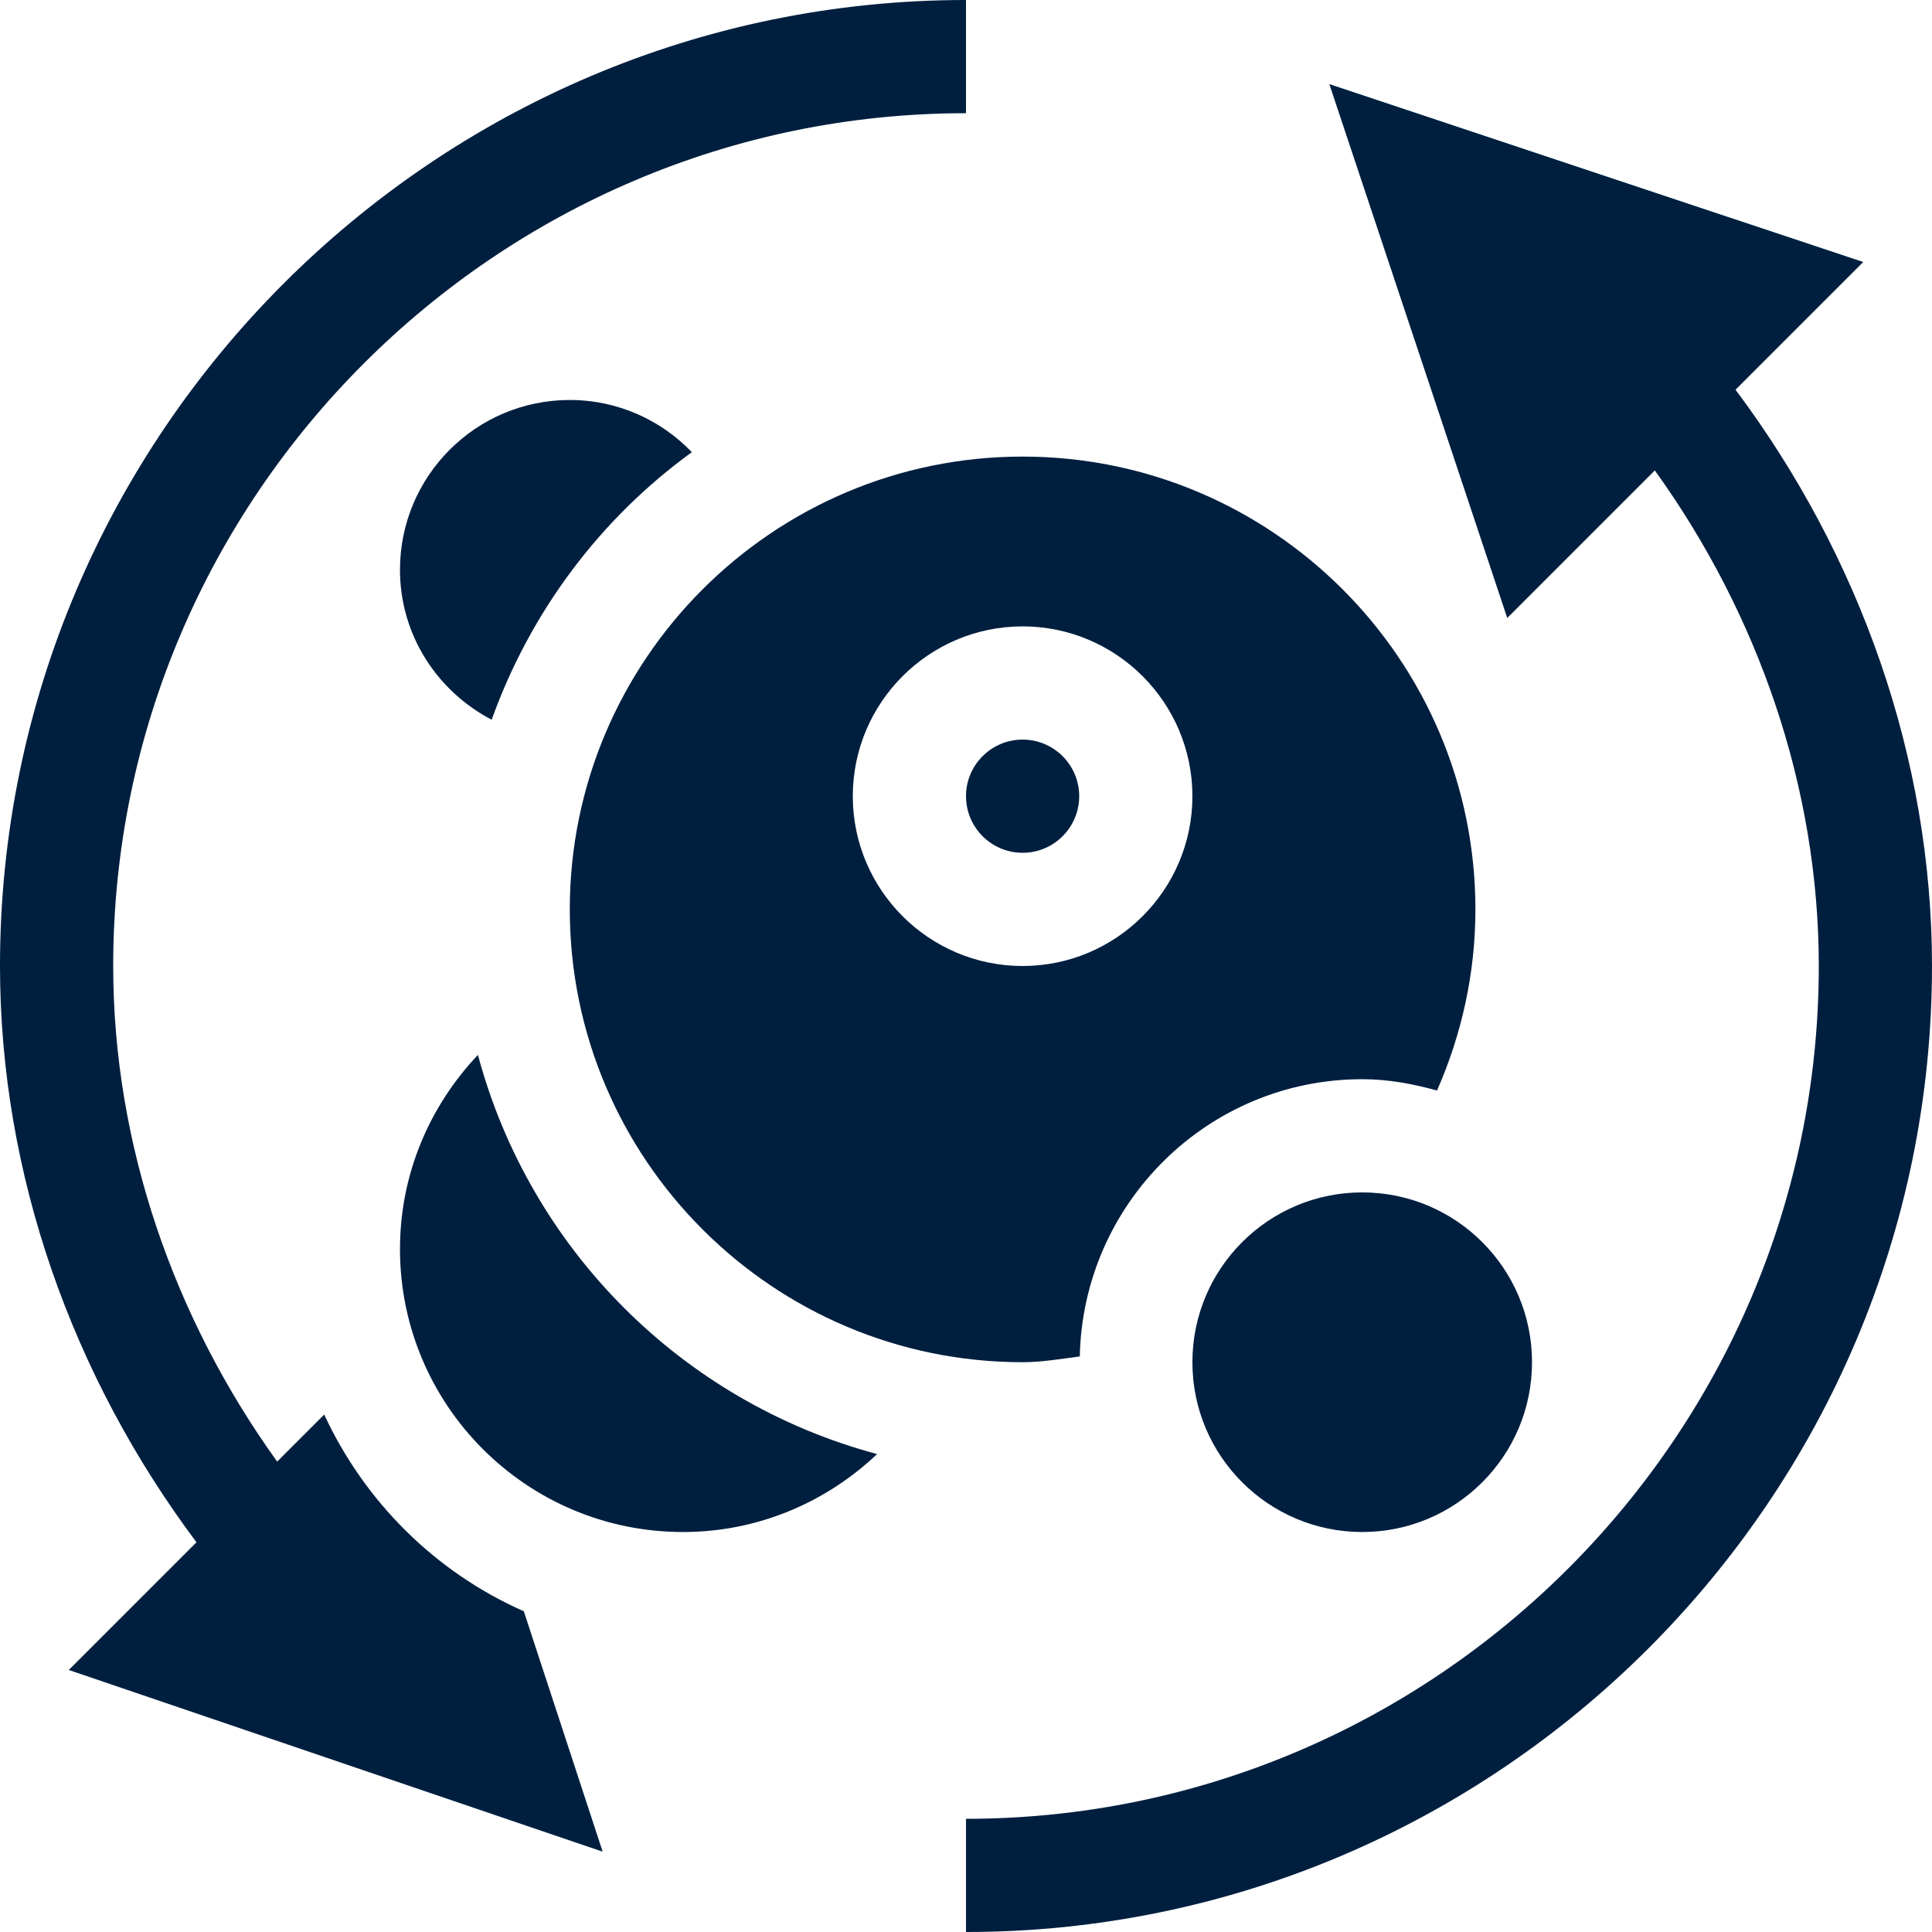
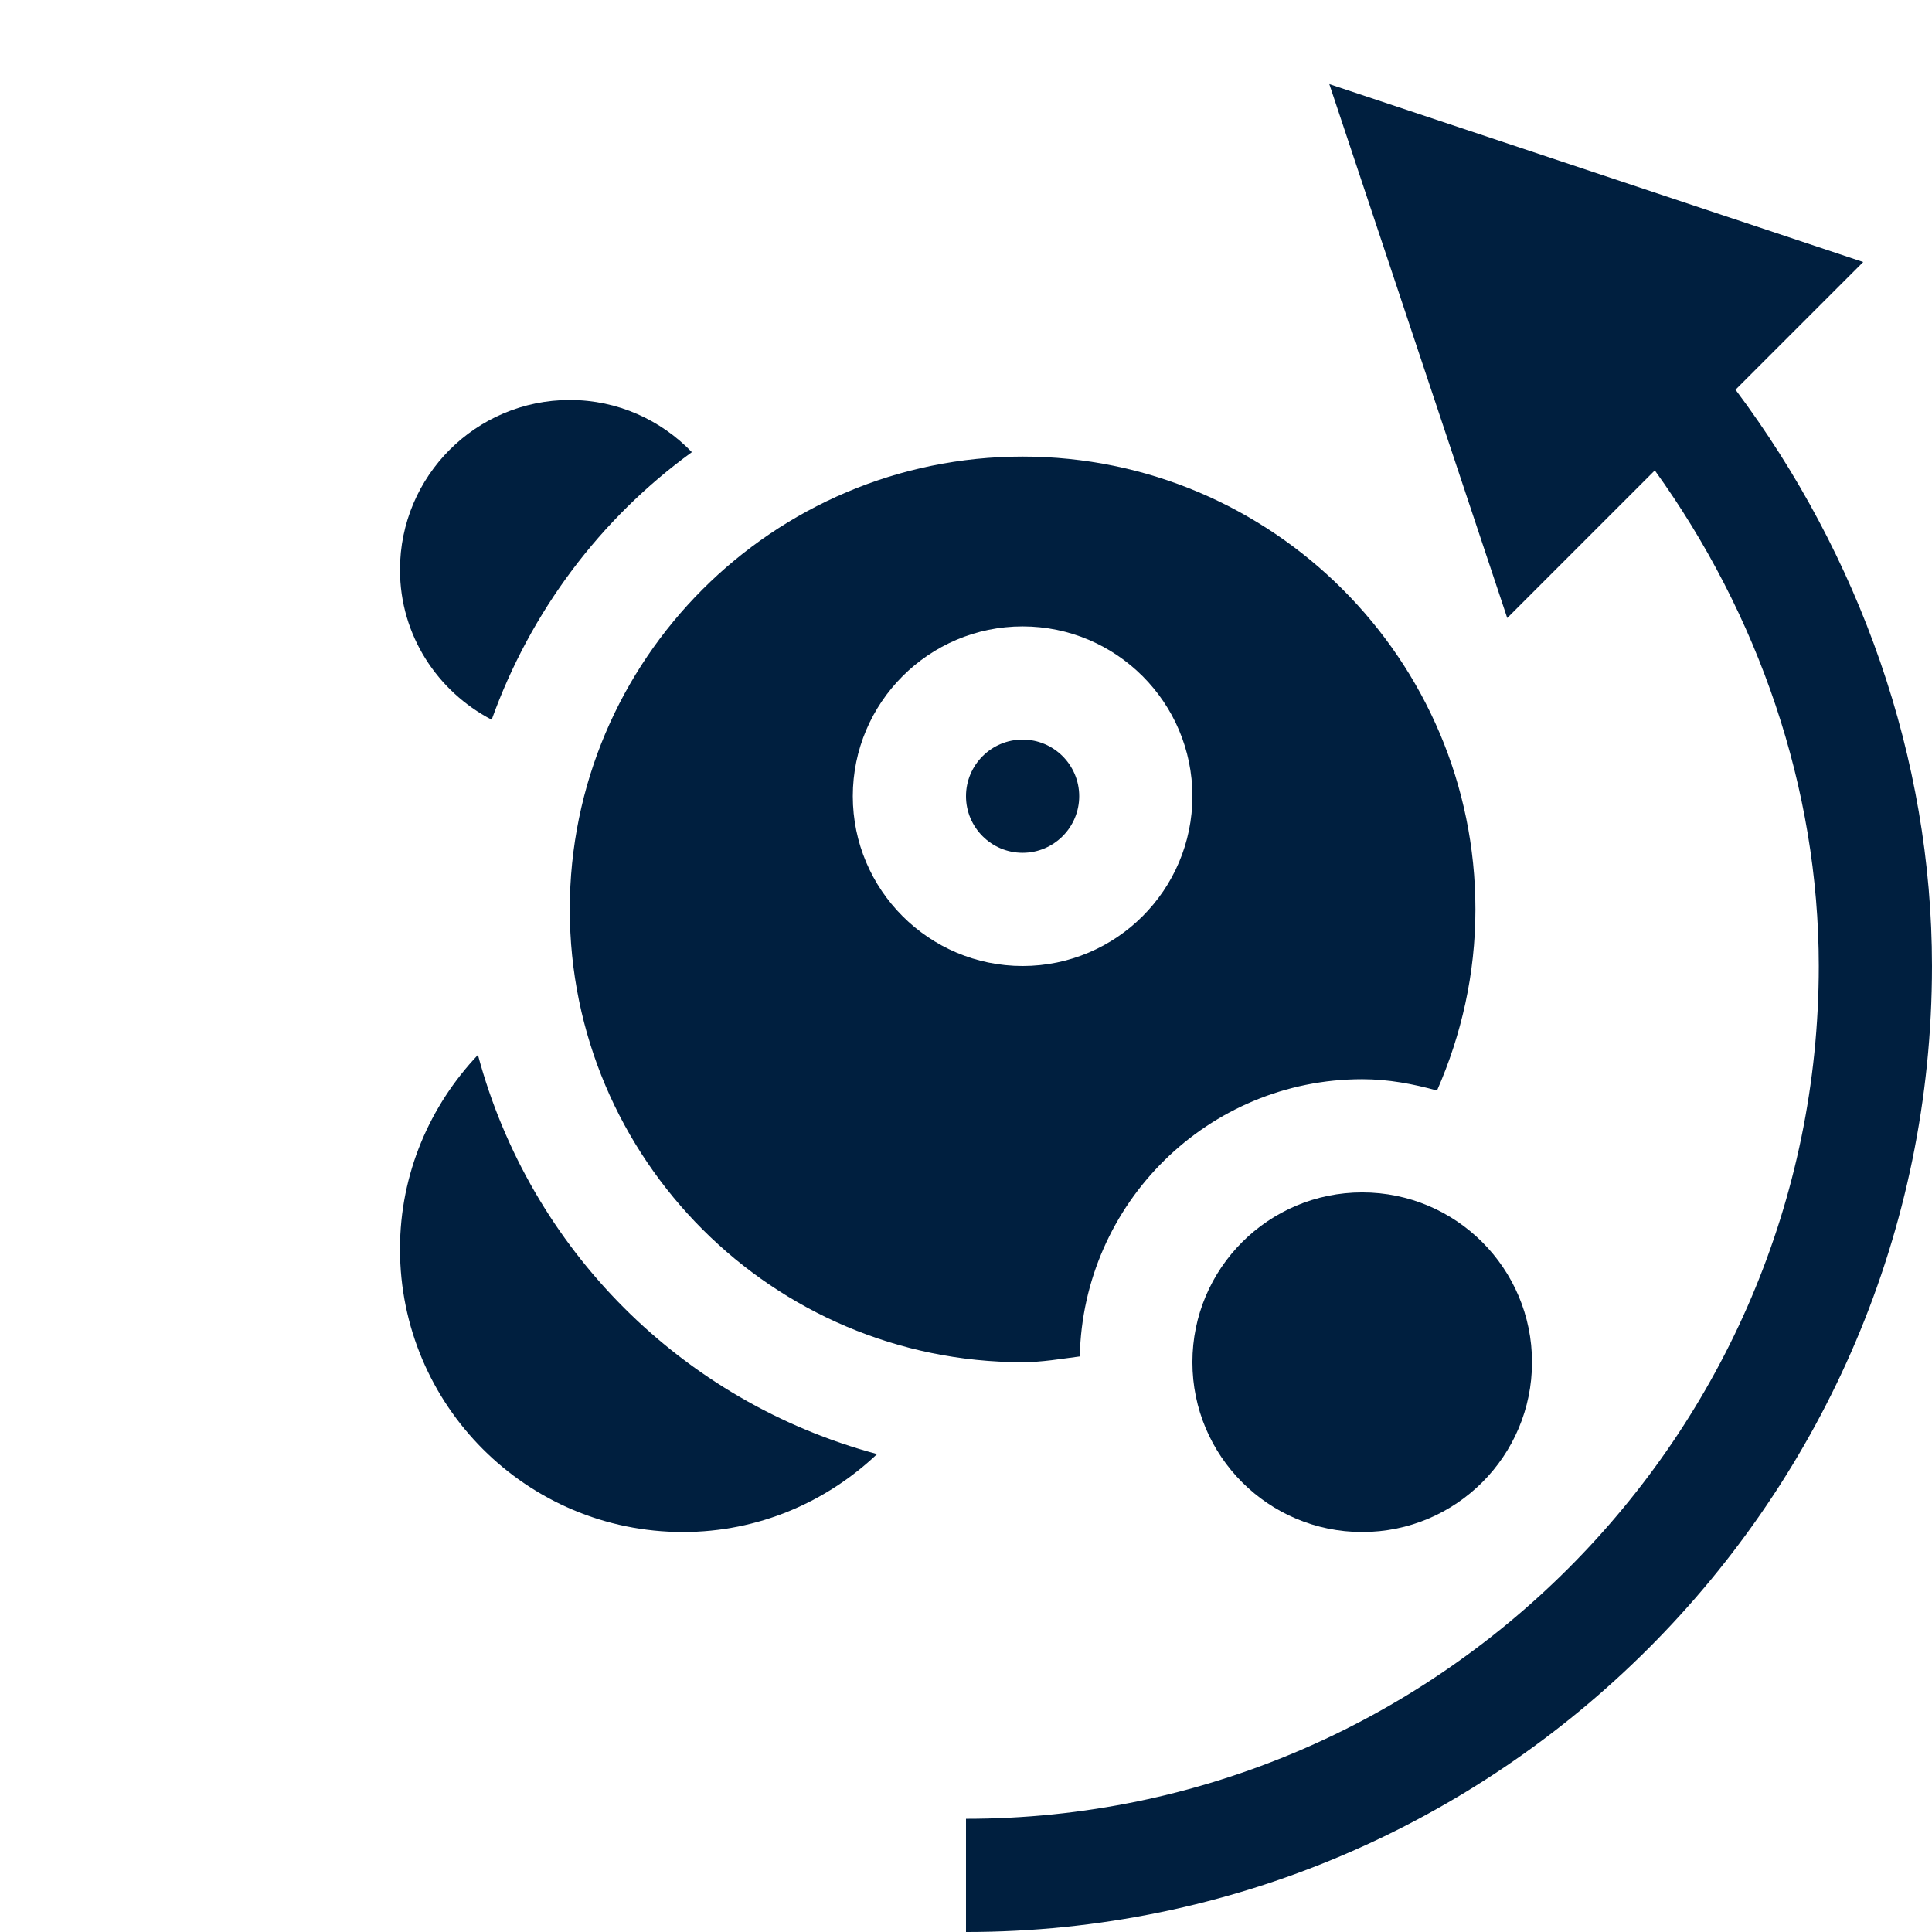
<svg xmlns="http://www.w3.org/2000/svg" height="32px" viewBox="0 0 512 512" width="32px" version="1.1">
  <g width="100%" height="100%" transform="matrix(1,0,0,1,0,0)">
    <path d="m271 196c-8.277 0-15 6.723-15 15s6.723 15 15 15 15-6.723 15-15-6.723-15-15-15zm0 0" fill="#001f3f" fill-opacity="1" data-original-color="#000000ff" stroke="none" stroke-opacity="1" />
    <path d="m271 121c-66.168 0-120 53.832-120 120s53.832 120 120 120c5.188 0 10.141-.891 15.156-1.531.836-40.629 34.016-73.469 74.844-73.469 6.91 0 13.473 1.242 19.828 3 6.465-14.727 10.172-30.914 10.172-48 0-66.168-53.832-120-120-120zm0 135c-24.812 0-45-20.188-45-45s20.188-45 45-45 45 20.188 45 45-20.188 45-45 45zm0 0" fill="#001f3f" fill-opacity="1" data-original-color="#000000ff" stroke="none" stroke-opacity="1" />
-     <path d="m493.773 69.438-141.488-47.152 47.152 141.488 39.109-39.109c27.41 38.09 43.453 84.086 43.453 131.336 0 124.332-101.625 226-226 226v30c140.906 0 256-115.047 256-256 0-55.172-19.176-108.793-52.066-152.723zm0 0" fill="#001f3f" fill-opacity="1" data-original-color="#000000ff" stroke="none" stroke-opacity="1" />
+     <path d="m493.773 69.438-141.488-47.152 47.152 141.488 39.109-39.109c27.41 38.09 43.453 84.086 43.453 131.336 0 124.332-101.625 226-226 226v30c140.906 0 256-115.047 256-256 0-55.172-19.176-108.793-52.066-152.723z" fill="#001f3f" fill-opacity="1" data-original-color="#000000ff" stroke="none" stroke-opacity="1" />
    <path d="m406 361c0 24.852-20.148 45-45 45s-45-20.148-45-45 20.148-45 45-45 45 20.148 45 45zm0 0" fill="#001f3f" fill-opacity="1" data-original-color="#000000ff" stroke="none" stroke-opacity="1" />
    <path d="m183.352 119.824c-8.184-8.496-19.625-13.824-32.352-13.824-24.852 0-45 20.148-45 45 0 17.348 9.922 32.227 24.297 39.734 10.297-28.691 28.801-53.309 53.055-70.91zm0 0" fill="#001f3f" fill-opacity="1" data-original-color="#000000ff" stroke="none" stroke-opacity="1" />
    <path d="m181 406c19.969 0 38.004-7.93 51.441-20.656-51.582-13.824-91.961-54.203-105.785-105.785-12.723 13.438-20.656 31.473-20.656 51.441 0 41.422 33.578 75 75 75zm0 0" fill="#001f3f" fill-opacity="1" data-original-color="#000000ff" stroke="none" stroke-opacity="1" />
-     <path d="m0 256c0 55.172 19.176 108.793 52.066 152.723l-33.84 33.84 141.488 48.152-20.902-63.719c-23.387-10.32-42.156-28.965-52.895-52.125l-12.465 12.465c-27.41-38.09-43.453-84.086-43.453-131.336 0-124.332 101.625-226 226-226v-30c-140.906 0-256 115.047-256 256zm0 0" fill="#001f3f" fill-opacity="1" data-original-color="#000000ff" stroke="none" stroke-opacity="1" />
  </g>
</svg>